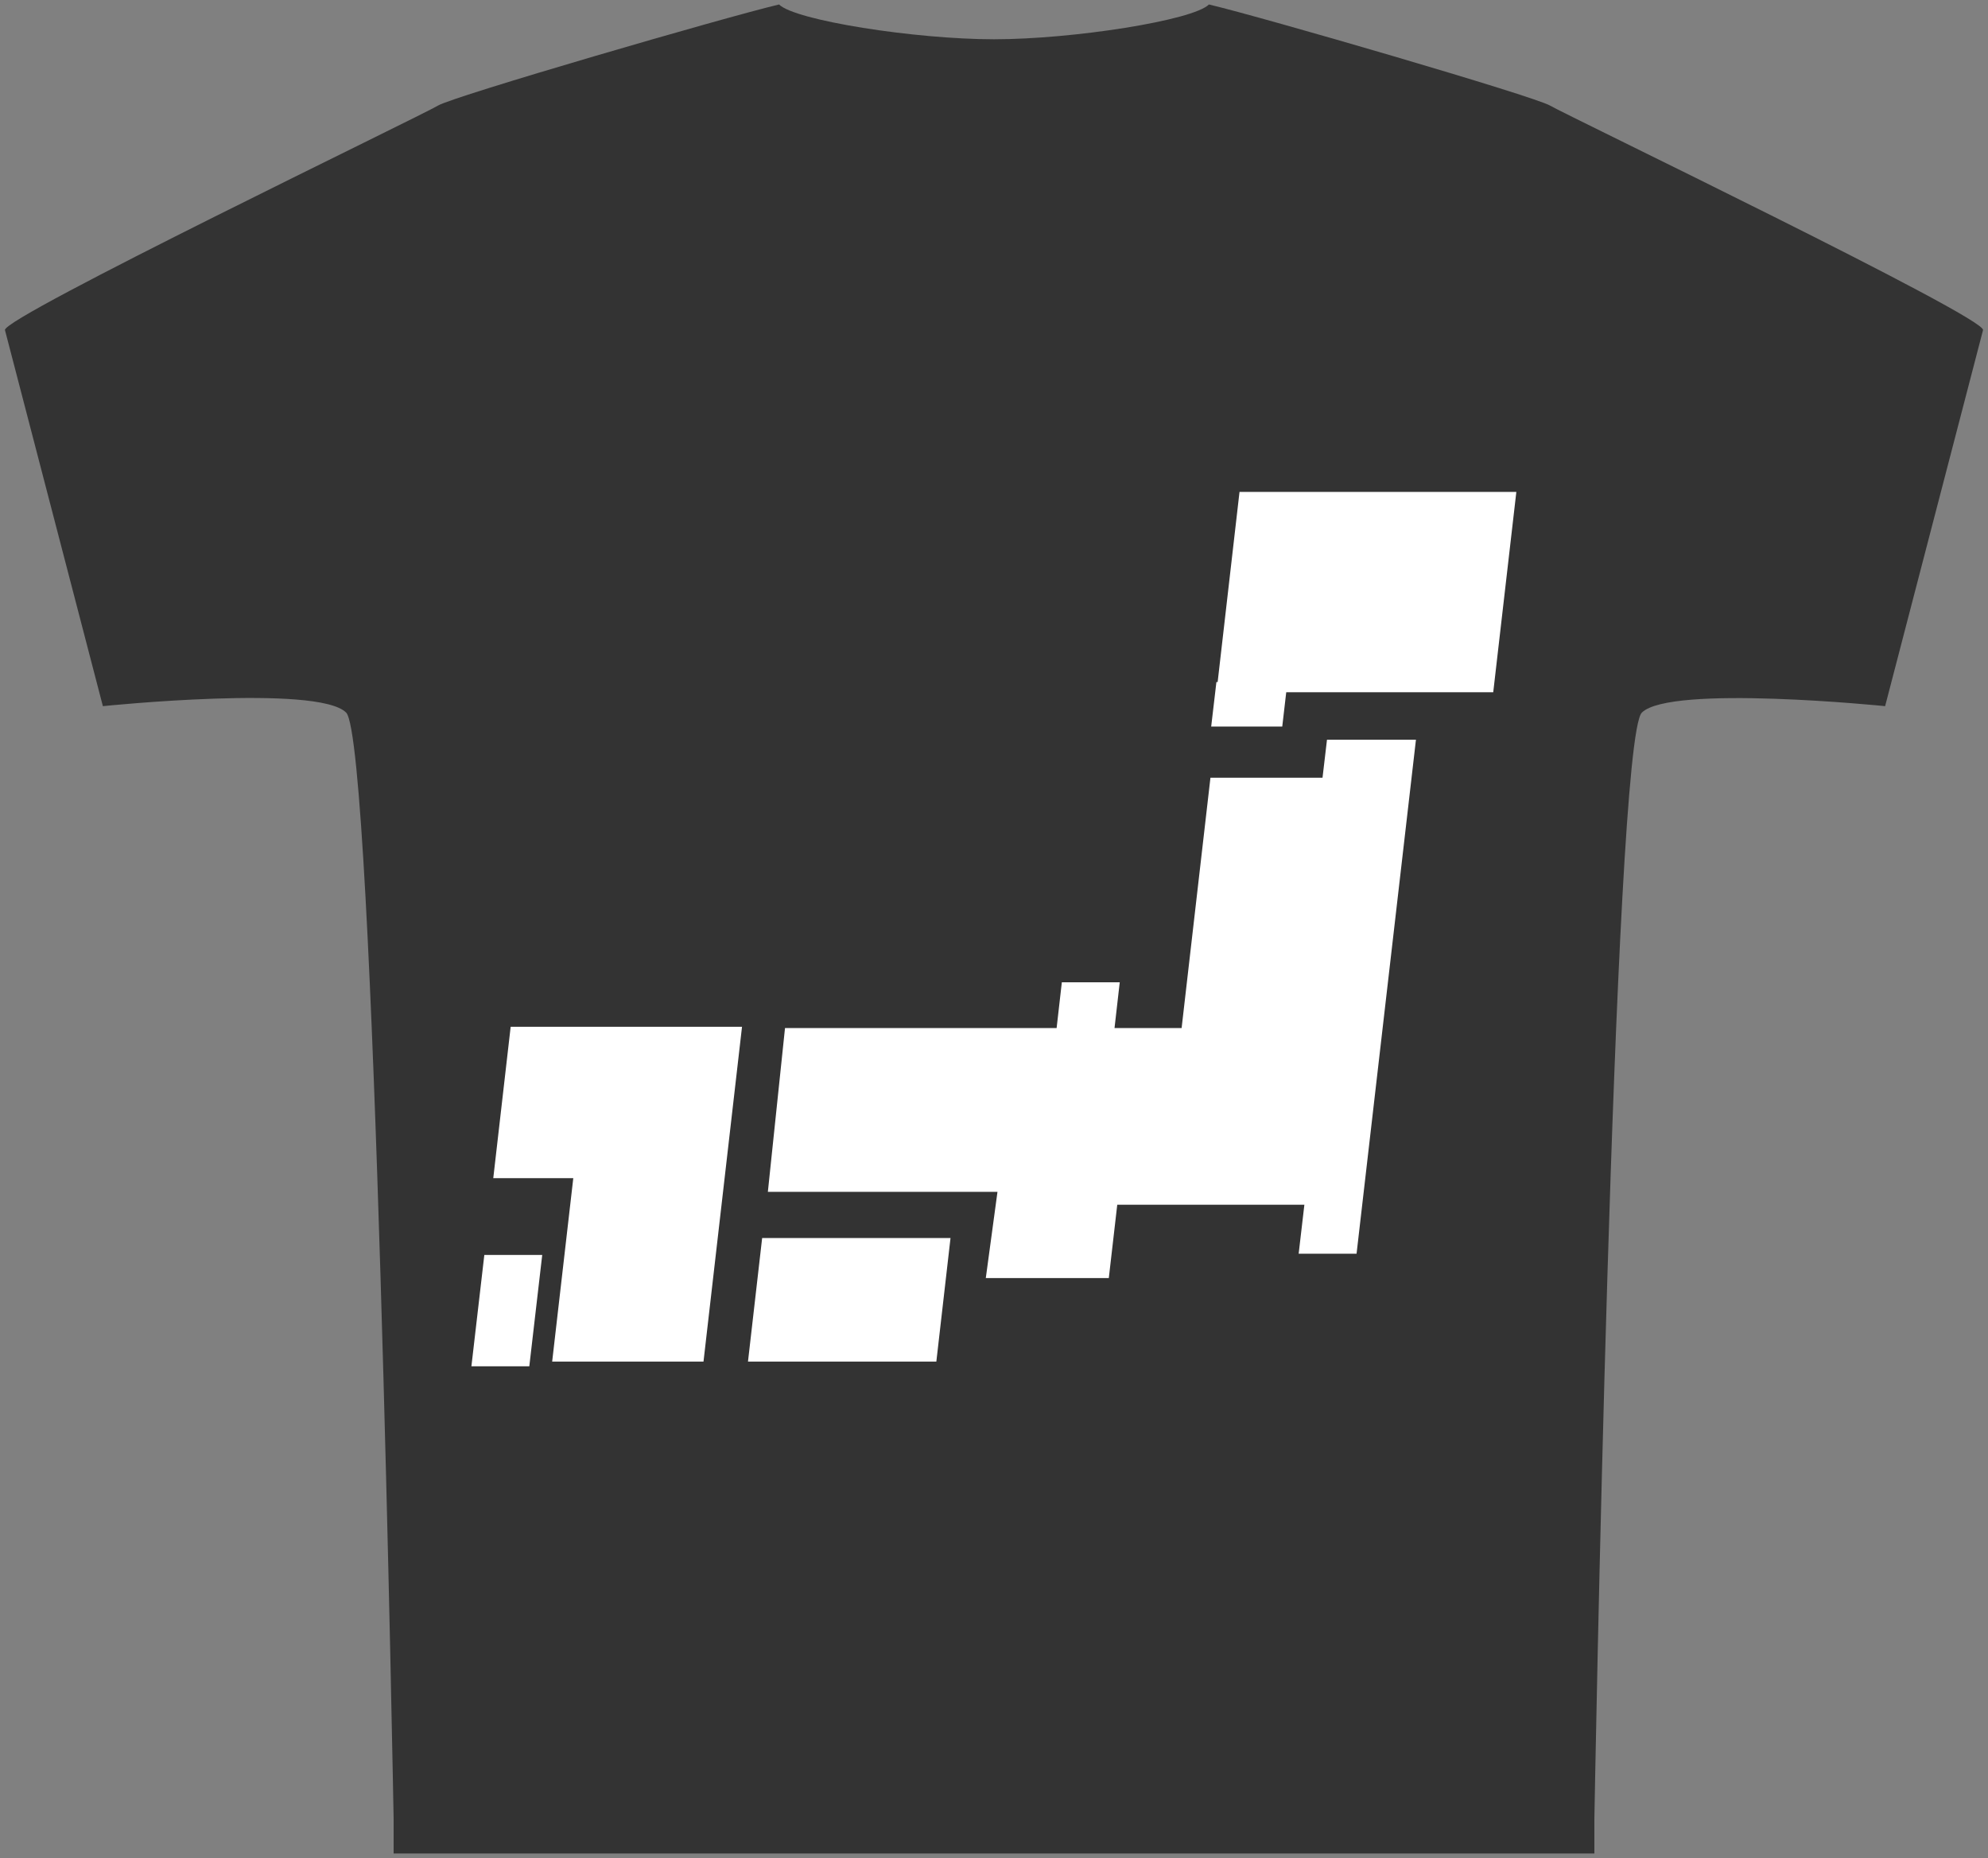
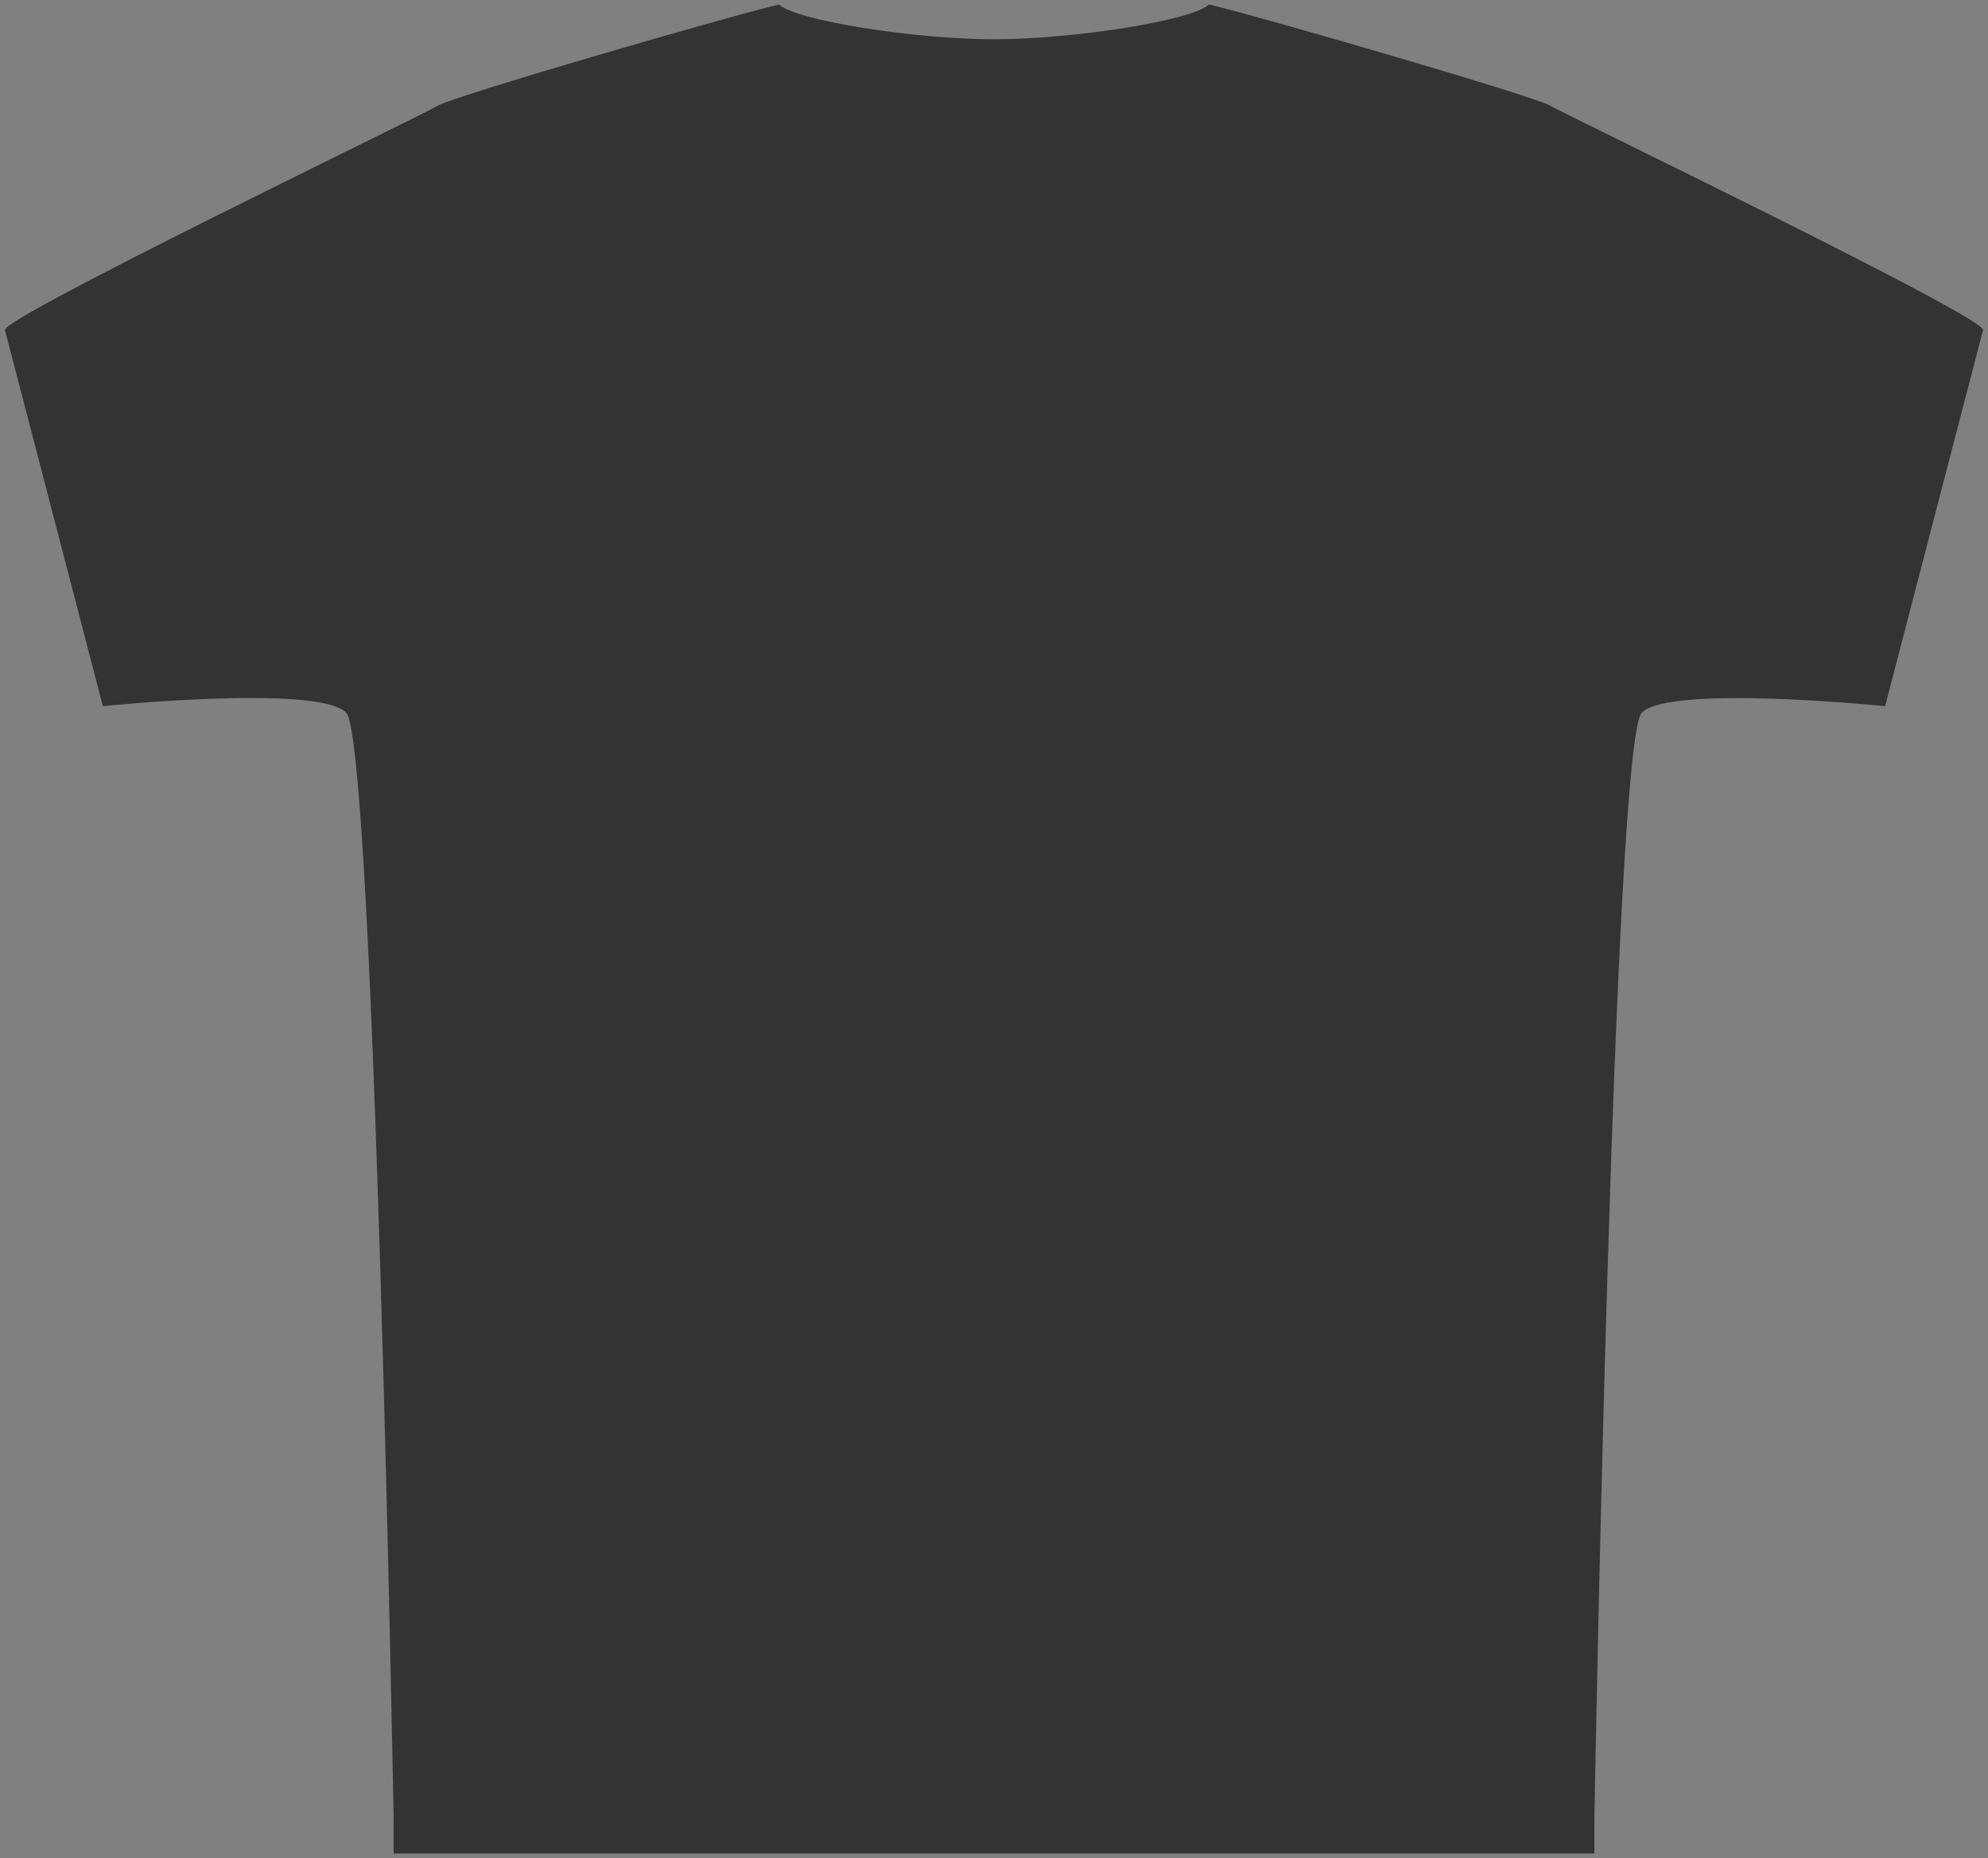
<svg xmlns="http://www.w3.org/2000/svg" version="1.1" viewBox="0 0 800 747.6">
  <rect x="0" y="0" width="800" height="747.6" fill="#808080" stroke="none" />
  <defs>
    <style>
      .cls-1 {
        fill: #fff;
      }

      .cls-2 {
        fill: #333;
      }
    </style>
  </defs>
  <g>
    <g id="_レイヤー_1" data-name="レイヤー_1">
      <g id="_x35_">
        <path class="cls-2" d="M641.6,745.7v-14s7.6-433.6,19.1-445,97.9-2.6,97.9-2.6c0,0,38.1-146.2,39.4-151.3,1.3-5.1-167.8-86.5-174.2-90.3-6.4-3.8-115.7-35.6-137.3-40.7-6.4,6.4-54.7,14-86.5,14s-80.1-7.6-86.5-14c-21.6,5.1-131,36.9-137.3,40.7C169.9,46.4.7,127.8,2,132.8c1.3,5.1,39.4,151.3,39.4,151.3,0,0,86.5-8.9,97.9,2.6,11.4,11.5,19.1,445,19.1,445v14h483.2,0Z" />
-         <path class="cls-1" d="M498.8,197.9l-8.8,76.5h-.5l-2.1,17.9h28.6l1.6-13.8h83.3l9.3-80.6h-111.5.1ZM301,547.8h75.8l5.7-49.7h-75.8l-5.7,49.7ZM532.3,312.9h-45.2l-11.6,100.7h-27l2.1-18.4h-23.3l-2.1,18.4h-109.3l-6.9,65.9h92.4l-4.7,34.7h49.5l3.4-29.5h75.3l-2.3,19.7h23.3l23.9-206.8h-35.8l-1.8,15.3h0ZM198.5,474h32.2l-8.5,73.8h60.9l15.5-134.7h-93.1l-7,60.9h0ZM189.7,549.7h23.3l5.2-44.8h-23.3l-5.2,44.8Z" />
      </g>
    </g>
  </g>
</svg>